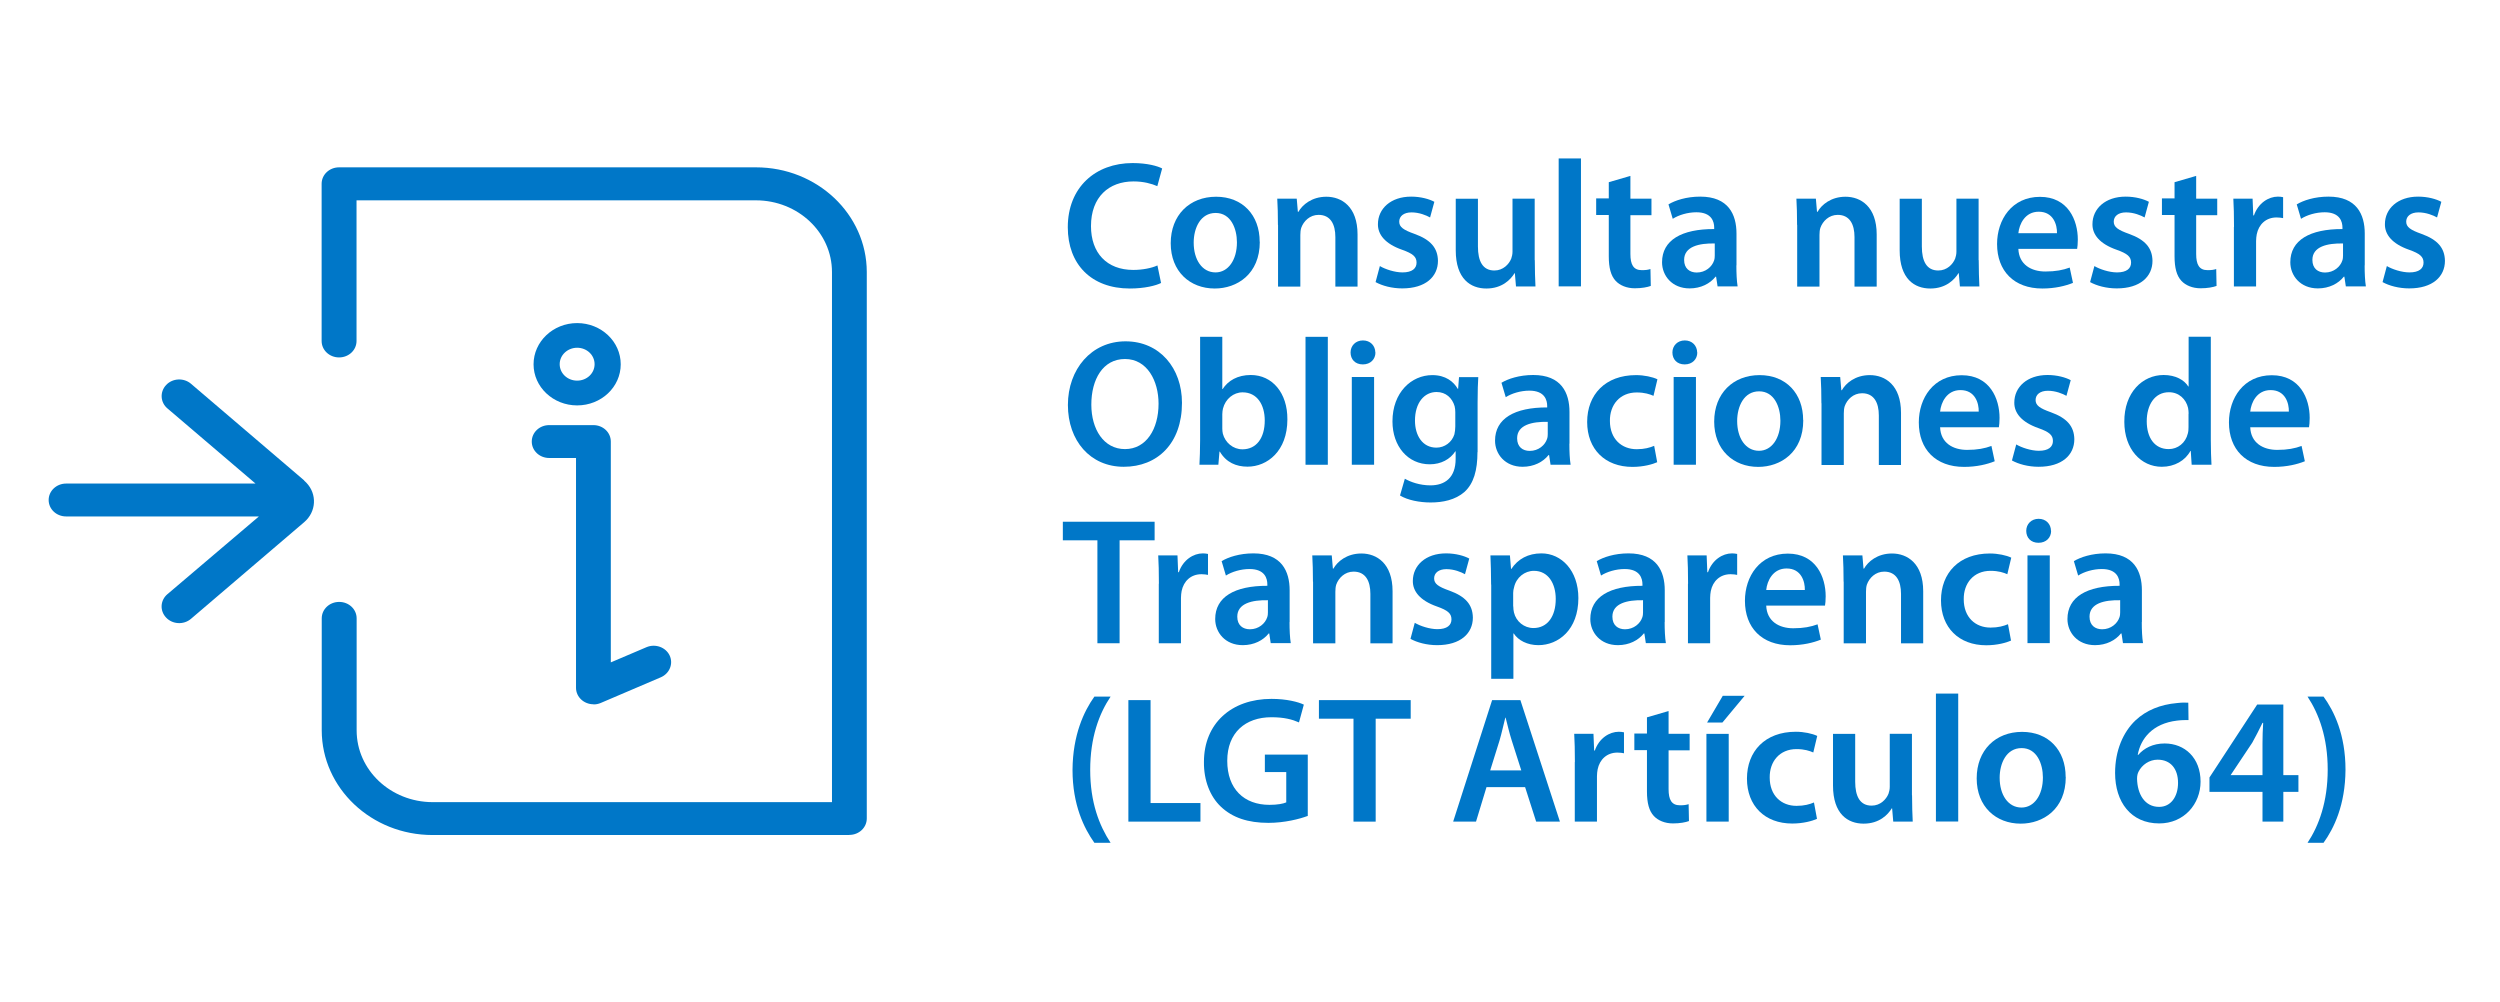
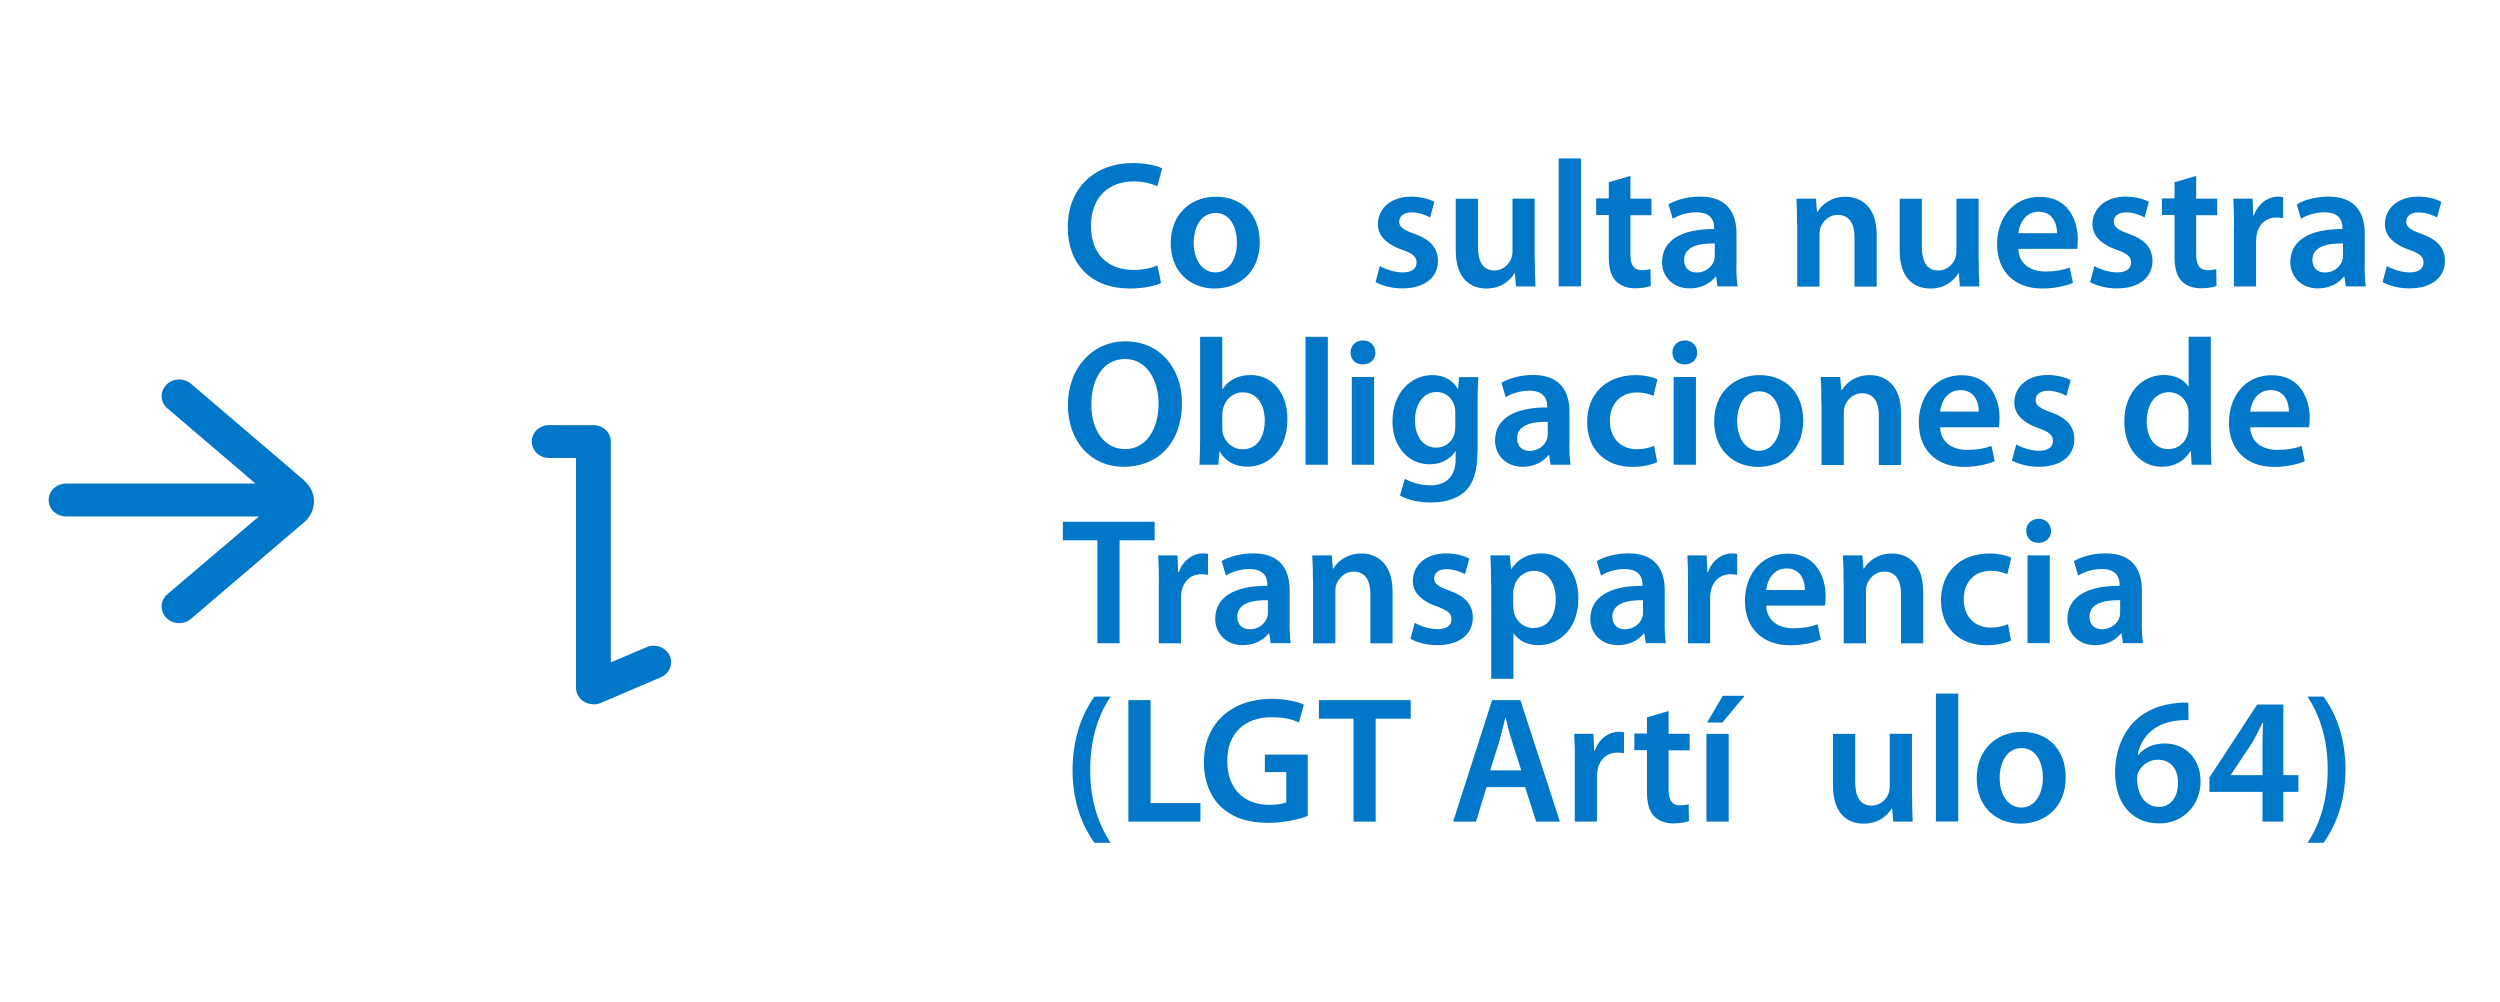
<svg xmlns="http://www.w3.org/2000/svg" id="Capa_1" data-name="Capa 1" viewBox="0 0 222 89">
  <defs>
    <style>
      .cls-1 {
        fill: #0077c8;
      }

      .cls-2 {
        fill: none;
      }
    </style>
  </defs>
  <rect class="cls-2" width="222" height="89" />
  <g>
-     <path class="cls-1" d="m51.25,36c-2.14,0-3.87-1.64-3.87-3.65s1.73-3.66,3.87-3.66,3.87,1.64,3.87,3.66-1.73,3.65-3.87,3.65m0-5.12c-.85,0-1.55.65-1.55,1.46s.69,1.46,1.55,1.46,1.55-.65,1.55-1.46-.69-1.46-1.55-1.46" />
    <path class="cls-1" d="m27.01,42.66l-10.06-8.59c-.64-.54-1.63-.49-2.2.12s-.52,1.54.12,2.08l7.82,6.67H5.87c-.85,0-1.55.65-1.55,1.46s.69,1.46,1.55,1.46h17.12l-8.12,6.9c-.64.54-.7,1.47-.12,2.08.57.61,1.56.66,2.2.12l10.06-8.59c1.08-.92,1.17-2.49.19-3.51-.06-.06-.12-.12-.19-.18h0Z" />
    <path class="cls-1" d="m52.7,62.54c-.85,0-1.55-.65-1.55-1.46v-20.41h-2.38c-.86,0-1.55-.65-1.55-1.46s.69-1.46,1.55-1.46h3.92c.86,0,1.55.65,1.55,1.46v19.61l3.17-1.35c.78-.33,1.7,0,2.05.73.35.74,0,1.6-.77,1.94l-5.36,2.29c-.2.08-.42.13-.63.12" />
-     <path class="cls-1" d="m75.42,74.15h-37.01c-5.43,0-9.83-4.16-9.84-9.29v-9.95c0-.81.69-1.46,1.55-1.46s1.55.65,1.55,1.46v9.95c0,3.52,3.02,6.36,6.74,6.37h35.47V24.16c0-3.52-3.02-6.36-6.74-6.37H31.66v12.49c0,.81-.69,1.46-1.55,1.46s-1.55-.65-1.55-1.46v-13.96c0-.81.69-1.46,1.55-1.46h37.02c5.43,0,9.83,4.16,9.84,9.29v48.53c0,.81-.69,1.46-1.55,1.46h0Z" />
    <g>
      <path class="cls-1" d="m103.12,25.12c-.46.24-1.49.5-2.79.5-3.43,0-5.51-2.16-5.51-5.44,0-3.55,2.46-5.7,5.76-5.7,1.3,0,2.23.27,2.62.48l-.43,1.57c-.51-.22-1.22-.42-2.11-.42-2.19,0-3.78,1.38-3.78,3.97,0,2.37,1.39,3.89,3.76,3.89.8,0,1.63-.16,2.14-.4l.32,1.55Z" />
      <path class="cls-1" d="m111.87,21.47c0,2.87-2.02,4.15-4,4.15-2.21,0-3.91-1.52-3.91-4.02s1.68-4.13,4.03-4.13,3.87,1.63,3.87,4Zm-5.87.08c0,1.5.74,2.64,1.94,2.64,1.12,0,1.9-1.1,1.9-2.67,0-1.22-.54-2.61-1.89-2.61s-1.95,1.34-1.95,2.64Z" />
-       <path class="cls-1" d="m113.48,19.96c0-.9-.02-1.65-.06-2.32h1.73l.1,1.17h.05c.34-.61,1.18-1.34,2.48-1.34,1.36,0,2.77.88,2.77,3.35v4.63h-1.97v-4.4c0-1.12-.42-1.97-1.49-1.97-.78,0-1.33.56-1.54,1.15-.06.18-.08.42-.08.64v4.58h-1.98v-5.47Z" />
      <path class="cls-1" d="m122.54,23.63c.45.27,1.3.56,2,.56.86,0,1.25-.35,1.25-.87s-.32-.8-1.28-1.14c-1.52-.53-2.16-1.36-2.15-2.27,0-1.38,1.14-2.45,2.95-2.45.86,0,1.62.22,2.06.46l-.38,1.39c-.34-.19-.96-.45-1.65-.45s-1.09.34-1.09.82.37.74,1.36,1.09c1.41.51,2.06,1.23,2.08,2.39,0,1.41-1.1,2.45-3.17,2.45-.94,0-1.79-.24-2.37-.56l.38-1.42Z" />
      <path class="cls-1" d="m136.29,23.1c0,.93.03,1.7.06,2.34h-1.73l-.1-1.18h-.03c-.34.56-1.1,1.36-2.5,1.36s-2.72-.85-2.72-3.39v-4.58h1.97v4.24c0,1.3.42,2.13,1.46,2.13.78,0,1.3-.56,1.5-1.06.06-.18.11-.38.11-.61v-4.71h1.97v5.46Z" />
      <path class="cls-1" d="m138.41,14.07h1.98v11.36h-1.98v-11.36Z" />
      <path class="cls-1" d="m144.78,15.64v2h1.87v1.47h-1.87v3.44c0,.94.26,1.44,1.01,1.44.37,0,.54-.03.77-.1l.03,1.5c-.29.11-.8.21-1.42.21-.72,0-1.33-.26-1.7-.66-.42-.45-.61-1.15-.61-2.18v-3.67h-1.12v-1.47h1.12v-1.44l1.92-.56Z" />
      <path class="cls-1" d="m154.19,23.56c0,.7.03,1.39.11,1.87h-1.78l-.13-.86h-.05c-.48.61-1.3,1.04-2.3,1.04-1.57,0-2.45-1.14-2.45-2.32,0-1.97,1.74-2.96,4.63-2.95v-.13c0-.51-.21-1.36-1.58-1.36-.77,0-1.57.24-2.1.58l-.38-1.28c.58-.35,1.58-.69,2.82-.69,2.5,0,3.22,1.58,3.22,3.28v2.82Zm-1.92-1.94c-1.39-.03-2.72.27-2.72,1.46,0,.77.5,1.12,1.12,1.12.78,0,1.36-.51,1.54-1.07.05-.14.06-.3.06-.43v-1.07Z" />
      <path class="cls-1" d="m159.58,19.96c0-.9-.02-1.65-.06-2.32h1.73l.1,1.17h.05c.34-.61,1.18-1.34,2.48-1.34,1.36,0,2.77.88,2.77,3.35v4.63h-1.97v-4.4c0-1.12-.42-1.97-1.49-1.97-.78,0-1.33.56-1.54,1.15-.06.18-.08.42-.08.64v4.58h-1.98v-5.47Z" />
      <path class="cls-1" d="m175.71,23.1c0,.93.03,1.7.06,2.34h-1.73l-.1-1.18h-.03c-.34.56-1.1,1.36-2.5,1.36s-2.72-.85-2.72-3.39v-4.58h1.97v4.24c0,1.3.42,2.13,1.46,2.13.78,0,1.3-.56,1.5-1.06.06-.18.11-.38.11-.61v-4.71h1.97v5.46Z" />
      <path class="cls-1" d="m179.23,22.09c.05,1.41,1.15,2.02,2.4,2.02.91,0,1.57-.13,2.16-.35l.29,1.36c-.67.27-1.6.5-2.72.5-2.53,0-4.02-1.57-4.02-3.95,0-2.16,1.31-4.19,3.81-4.19s3.36,2.08,3.36,3.79c0,.37-.03.66-.06.83h-5.22Zm3.43-1.38c.02-.72-.3-1.91-1.62-1.91-1.22,0-1.73,1.1-1.81,1.91h3.43Z" />
      <path class="cls-1" d="m185.99,23.63c.45.27,1.3.56,2,.56.86,0,1.25-.35,1.25-.87s-.32-.8-1.28-1.14c-1.52-.53-2.16-1.36-2.15-2.27,0-1.38,1.14-2.45,2.95-2.45.86,0,1.62.22,2.06.46l-.38,1.39c-.34-.19-.96-.45-1.65-.45s-1.09.34-1.09.82.37.74,1.36,1.09c1.41.51,2.06,1.23,2.08,2.39,0,1.41-1.1,2.45-3.17,2.45-.94,0-1.79-.24-2.37-.56l.38-1.42Z" />
      <path class="cls-1" d="m195.02,15.64v2h1.87v1.47h-1.87v3.44c0,.94.26,1.44,1.01,1.44.37,0,.54-.03.77-.1l.03,1.5c-.29.11-.8.21-1.42.21-.72,0-1.33-.26-1.7-.66-.42-.45-.61-1.15-.61-2.18v-3.67h-1.12v-1.47h1.12v-1.44l1.92-.56Z" />
      <path class="cls-1" d="m198.38,20.15c0-1.06-.02-1.81-.06-2.51h1.71l.06,1.49h.06c.38-1.1,1.3-1.67,2.13-1.67.19,0,.3.02.46.05v1.86c-.16-.03-.34-.06-.58-.06-.94,0-1.58.61-1.76,1.49-.03.18-.06.38-.06.61v4.03h-1.97v-5.28Z" />
      <path class="cls-1" d="m209.98,23.56c0,.7.03,1.39.11,1.87h-1.78l-.13-.86h-.05c-.48.61-1.3,1.04-2.3,1.04-1.57,0-2.45-1.14-2.45-2.32,0-1.97,1.74-2.96,4.63-2.95v-.13c0-.51-.21-1.36-1.58-1.36-.77,0-1.57.24-2.1.58l-.38-1.28c.58-.35,1.58-.69,2.82-.69,2.5,0,3.22,1.58,3.22,3.28v2.82Zm-1.92-1.94c-1.39-.03-2.72.27-2.72,1.46,0,.77.5,1.12,1.12,1.12.78,0,1.36-.51,1.54-1.07.05-.14.06-.3.06-.43v-1.07Z" />
      <path class="cls-1" d="m211.96,23.63c.45.27,1.3.56,2,.56.86,0,1.25-.35,1.25-.87s-.32-.8-1.28-1.14c-1.52-.53-2.16-1.36-2.15-2.27,0-1.38,1.14-2.45,2.95-2.45.86,0,1.62.22,2.06.46l-.38,1.39c-.34-.19-.96-.45-1.65-.45s-1.09.34-1.09.82.37.74,1.36,1.09c1.41.51,2.06,1.23,2.08,2.39,0,1.41-1.1,2.45-3.17,2.45-.94,0-1.79-.24-2.37-.56l.38-1.42Z" />
      <path class="cls-1" d="m104.96,35.77c0,3.62-2.19,5.68-5.17,5.68s-4.96-2.32-4.96-5.49,2.08-5.65,5.12-5.65,5.01,2.39,5.01,5.46Zm-8.05.16c0,2.19,1.1,3.95,2.99,3.95s2.98-1.78,2.98-4.03c0-2.03-1.01-3.97-2.98-3.97s-2.99,1.82-2.99,4.05Z" />
      <path class="cls-1" d="m106.57,29.91h1.97v4.64h.03c.48-.75,1.33-1.25,2.5-1.25,1.9,0,3.27,1.58,3.25,3.95,0,2.8-1.78,4.19-3.54,4.19-1.01,0-1.9-.38-2.46-1.34h-.03l-.1,1.17h-1.68c.03-.53.06-1.39.06-2.19v-9.17Zm1.97,8.15c0,.16.02.32.05.46.21.78.9,1.38,1.74,1.38,1.23,0,1.98-.99,1.98-2.56,0-1.38-.66-2.5-1.97-2.5-.8,0-1.52.58-1.74,1.44-.03.14-.06.32-.06.51v1.26Z" />
      <path class="cls-1" d="m115.93,29.91h1.98v11.36h-1.98v-11.36Z" />
      <path class="cls-1" d="m122.14,31.3c0,.59-.43,1.06-1.12,1.06s-1.09-.46-1.09-1.06.45-1.07,1.1-1.07,1.09.46,1.1,1.07Zm-2.1,9.97v-7.79h1.98v7.79h-1.98Z" />
      <path class="cls-1" d="m131.2,40.14c0,1.63-.34,2.8-1.15,3.54-.82.72-1.94.94-3.01.94-.99,0-2.05-.21-2.72-.62l.43-1.49c.5.29,1.33.59,2.27.59,1.28,0,2.24-.67,2.24-2.35v-.67h-.03c-.45.69-1.25,1.15-2.27,1.15-1.94,0-3.31-1.6-3.31-3.81,0-2.56,1.67-4.11,3.54-4.11,1.18,0,1.89.58,2.26,1.22h.03l.08-1.04h1.71c-.03.53-.06,1.17-.06,2.24v4.42Zm-1.97-3.54c0-.18-.02-.37-.06-.53-.21-.72-.77-1.26-1.6-1.26-1.1,0-1.92.96-1.92,2.54,0,1.33.67,2.4,1.9,2.4.74,0,1.38-.48,1.6-1.18.05-.21.08-.48.08-.7v-1.26Z" />
      <path class="cls-1" d="m139.36,39.4c0,.7.03,1.39.11,1.87h-1.78l-.13-.86h-.05c-.48.61-1.3,1.04-2.3,1.04-1.57,0-2.45-1.14-2.45-2.32,0-1.97,1.74-2.96,4.63-2.95v-.13c0-.51-.21-1.36-1.58-1.36-.77,0-1.57.24-2.1.58l-.38-1.28c.58-.35,1.58-.69,2.82-.69,2.5,0,3.22,1.58,3.22,3.28v2.82Zm-1.92-1.94c-1.39-.03-2.72.27-2.72,1.46,0,.77.5,1.12,1.12,1.12.78,0,1.36-.51,1.54-1.07.05-.14.06-.3.06-.43v-1.07Z" />
      <path class="cls-1" d="m147.17,41.04c-.42.19-1.23.42-2.21.42-2.43,0-4.02-1.57-4.02-3.99s1.6-4.16,4.34-4.16c.72,0,1.46.16,1.9.37l-.35,1.47c-.32-.14-.78-.3-1.49-.3-1.5,0-2.4,1.1-2.38,2.53,0,1.6,1.04,2.51,2.38,2.51.69,0,1.17-.14,1.55-.3l.27,1.46Z" />
      <path class="cls-1" d="m150.72,31.3c0,.59-.43,1.06-1.12,1.06s-1.09-.46-1.09-1.06.45-1.07,1.1-1.07,1.09.46,1.1,1.07Zm-2.1,9.97v-7.79h1.98v7.79h-1.98Z" />
      <path class="cls-1" d="m160.13,37.31c0,2.87-2.02,4.15-4,4.15-2.21,0-3.91-1.52-3.91-4.02s1.68-4.13,4.03-4.13,3.87,1.63,3.87,4Zm-5.87.08c0,1.5.74,2.64,1.94,2.64,1.12,0,1.9-1.1,1.9-2.67,0-1.22-.54-2.61-1.89-2.61s-1.95,1.34-1.95,2.64Z" />
      <path class="cls-1" d="m161.74,35.8c0-.9-.02-1.65-.06-2.32h1.73l.1,1.17h.05c.34-.61,1.18-1.34,2.48-1.34,1.36,0,2.77.88,2.77,3.35v4.63h-1.97v-4.4c0-1.12-.42-1.97-1.49-1.97-.78,0-1.33.56-1.54,1.15-.06.18-.08.42-.08.64v4.58h-1.98v-5.47Z" />
      <path class="cls-1" d="m172.28,37.93c.05,1.41,1.15,2.02,2.4,2.02.91,0,1.57-.13,2.16-.35l.29,1.36c-.67.27-1.6.5-2.72.5-2.53,0-4.02-1.57-4.02-3.95,0-2.16,1.31-4.19,3.81-4.19s3.36,2.08,3.36,3.79c0,.37-.03.66-.06.83h-5.22Zm3.43-1.38c.02-.72-.3-1.91-1.62-1.91-1.22,0-1.73,1.1-1.81,1.91h3.43Z" />
      <path class="cls-1" d="m179.05,39.47c.45.27,1.3.56,2,.56.86,0,1.25-.35,1.25-.87s-.32-.8-1.28-1.14c-1.52-.53-2.16-1.36-2.15-2.27,0-1.38,1.14-2.45,2.95-2.45.86,0,1.62.22,2.06.46l-.38,1.39c-.34-.19-.96-.45-1.65-.45s-1.09.34-1.09.82.37.74,1.36,1.09c1.41.51,2.06,1.23,2.08,2.39,0,1.41-1.1,2.45-3.17,2.45-.94,0-1.79-.24-2.37-.56l.38-1.42Z" />
      <path class="cls-1" d="m196.32,29.91v9.17c0,.8.03,1.67.06,2.19h-1.76l-.08-1.23h-.03c-.46.86-1.41,1.41-2.54,1.41-1.86,0-3.33-1.58-3.33-3.99-.02-2.61,1.62-4.16,3.49-4.16,1.07,0,1.84.45,2.19,1.02h.03v-4.42h1.97Zm-1.97,6.82c0-.16-.02-.35-.05-.51-.18-.77-.8-1.39-1.7-1.39-1.26,0-1.97,1.12-1.97,2.58s.7,2.47,1.95,2.47c.8,0,1.5-.54,1.7-1.39.05-.18.06-.37.06-.58v-1.17Z" />
      <path class="cls-1" d="m199.82,37.93c.05,1.41,1.15,2.02,2.4,2.02.91,0,1.57-.13,2.16-.35l.29,1.36c-.67.27-1.6.5-2.72.5-2.53,0-4.02-1.57-4.02-3.95,0-2.16,1.31-4.19,3.81-4.19s3.36,2.08,3.36,3.79c0,.37-.03.66-.06.83h-5.22Zm3.43-1.38c.02-.72-.3-1.91-1.62-1.91-1.22,0-1.73,1.1-1.81,1.91h3.43Z" />
      <path class="cls-1" d="m97.45,47.98h-3.07v-1.65h8.15v1.65h-3.11v9.14h-1.97v-9.14Z" />
      <path class="cls-1" d="m102.91,51.83c0-1.06-.02-1.81-.06-2.51h1.71l.06,1.49h.06c.38-1.1,1.3-1.67,2.13-1.67.19,0,.3.02.46.05v1.86c-.16-.03-.34-.06-.58-.06-.94,0-1.58.61-1.76,1.49-.03.18-.06.38-.06.61v4.03h-1.97v-5.28Z" />
      <path class="cls-1" d="m114.51,55.24c0,.7.03,1.39.11,1.87h-1.78l-.13-.86h-.05c-.48.61-1.3,1.04-2.3,1.04-1.57,0-2.45-1.14-2.45-2.32,0-1.97,1.74-2.96,4.63-2.95v-.13c0-.51-.21-1.36-1.58-1.36-.77,0-1.57.24-2.1.58l-.38-1.28c.58-.35,1.58-.69,2.82-.69,2.5,0,3.22,1.58,3.22,3.28v2.82Zm-1.92-1.94c-1.39-.03-2.72.27-2.72,1.46,0,.77.5,1.12,1.12,1.12.78,0,1.36-.51,1.54-1.07.05-.14.06-.3.06-.43v-1.07Z" />
      <path class="cls-1" d="m116.59,51.64c0-.9-.02-1.65-.06-2.32h1.73l.1,1.17h.05c.34-.61,1.18-1.34,2.48-1.34,1.36,0,2.77.88,2.77,3.35v4.63h-1.97v-4.4c0-1.12-.42-1.97-1.49-1.97-.78,0-1.33.56-1.54,1.15-.06.18-.08.42-.08.64v4.58h-1.98v-5.47Z" />
      <path class="cls-1" d="m125.64,55.31c.45.27,1.3.56,2,.56.86,0,1.25-.35,1.25-.87s-.32-.8-1.28-1.14c-1.52-.53-2.16-1.36-2.15-2.27,0-1.38,1.14-2.45,2.95-2.45.86,0,1.62.22,2.06.46l-.38,1.39c-.34-.19-.96-.45-1.65-.45s-1.09.34-1.09.82.37.74,1.36,1.09c1.41.51,2.06,1.23,2.08,2.39,0,1.41-1.1,2.45-3.17,2.45-.94,0-1.79-.24-2.37-.56l.38-1.42Z" />
      <path class="cls-1" d="m132.41,51.91c0-1.02-.03-1.86-.06-2.59h1.73l.1,1.2h.03c.58-.88,1.49-1.38,2.67-1.38,1.79,0,3.28,1.54,3.28,3.97,0,2.82-1.78,4.18-3.55,4.18-.98,0-1.79-.42-2.19-1.04h-.03v4.03h-1.97v-8.37Zm1.97,1.94c0,.19.02.37.06.54.19.8.9,1.38,1.73,1.38,1.25,0,1.98-1.04,1.98-2.58,0-1.38-.67-2.5-1.94-2.5-.82,0-1.57.59-1.76,1.46-.05.16-.08.34-.08.5v1.2Z" />
      <path class="cls-1" d="m147.82,55.24c0,.7.03,1.39.11,1.87h-1.78l-.13-.86h-.05c-.48.61-1.3,1.04-2.3,1.04-1.57,0-2.45-1.14-2.45-2.32,0-1.97,1.74-2.96,4.63-2.95v-.13c0-.51-.21-1.36-1.58-1.36-.77,0-1.57.24-2.1.58l-.38-1.28c.58-.35,1.58-.69,2.82-.69,2.5,0,3.22,1.58,3.22,3.28v2.82Zm-1.92-1.94c-1.39-.03-2.72.27-2.72,1.46,0,.77.5,1.12,1.12,1.12.78,0,1.36-.51,1.54-1.07.05-.14.06-.3.06-.43v-1.07Z" />
      <path class="cls-1" d="m149.9,51.83c0-1.06-.02-1.81-.06-2.51h1.71l.06,1.49h.06c.38-1.1,1.3-1.67,2.13-1.67.19,0,.3.02.46.05v1.86c-.16-.03-.34-.06-.58-.06-.94,0-1.58.61-1.76,1.49-.03.18-.06.38-.06.61v4.03h-1.97v-5.28Z" />
      <path class="cls-1" d="m156.84,53.77c.05,1.41,1.15,2.02,2.4,2.02.91,0,1.57-.13,2.16-.35l.29,1.36c-.67.27-1.6.5-2.72.5-2.53,0-4.02-1.57-4.02-3.95,0-2.16,1.31-4.19,3.81-4.19s3.36,2.08,3.36,3.79c0,.37-.03.66-.06.83h-5.22Zm3.43-1.38c.02-.72-.3-1.91-1.62-1.91-1.22,0-1.73,1.1-1.81,1.91h3.43Z" />
      <path class="cls-1" d="m163.71,51.64c0-.9-.02-1.65-.06-2.32h1.73l.1,1.17h.05c.34-.61,1.18-1.34,2.48-1.34,1.36,0,2.77.88,2.77,3.35v4.63h-1.97v-4.4c0-1.12-.42-1.97-1.49-1.97-.78,0-1.33.56-1.54,1.15-.06.18-.08.42-.08.64v4.58h-1.98v-5.47Z" />
      <path class="cls-1" d="m178.59,56.88c-.42.19-1.23.42-2.21.42-2.43,0-4.02-1.57-4.02-3.99s1.6-4.16,4.34-4.16c.72,0,1.46.16,1.9.37l-.35,1.47c-.32-.14-.78-.3-1.49-.3-1.5,0-2.4,1.1-2.38,2.53,0,1.6,1.04,2.51,2.38,2.51.69,0,1.17-.14,1.55-.3l.27,1.46Z" />
      <path class="cls-1" d="m182.14,47.14c0,.59-.43,1.06-1.12,1.06s-1.09-.46-1.09-1.06.45-1.07,1.1-1.07,1.09.46,1.1,1.07Zm-2.1,9.97v-7.79h1.98v7.79h-1.98Z" />
      <path class="cls-1" d="m190.19,55.24c0,.7.03,1.39.11,1.87h-1.78l-.13-.86h-.05c-.48.61-1.3,1.04-2.3,1.04-1.57,0-2.45-1.14-2.45-2.32,0-1.97,1.74-2.96,4.63-2.95v-.13c0-.51-.21-1.36-1.58-1.36-.77,0-1.57.24-2.1.58l-.38-1.28c.58-.35,1.58-.69,2.82-.69,2.5,0,3.22,1.58,3.22,3.28v2.82Zm-1.92-1.94c-1.39-.03-2.72.27-2.72,1.46,0,.77.5,1.12,1.12,1.12.78,0,1.36-.51,1.54-1.07.05-.14.06-.3.06-.43v-1.07Z" />
      <path class="cls-1" d="m98.62,61.86c-1.02,1.52-1.81,3.63-1.81,6.51s.8,4.93,1.81,6.47h-1.44c-.91-1.28-1.94-3.36-1.94-6.47.02-3.12,1.02-5.22,1.94-6.51h1.44Z" />
      <path class="cls-1" d="m100.2,62.17h1.97v9.14h4.43v1.65h-6.4v-10.79Z" />
      <path class="cls-1" d="m116.11,72.46c-.69.26-2.03.61-3.47.61-1.82,0-3.2-.46-4.23-1.44-.96-.91-1.52-2.34-1.5-3.97,0-3.41,2.43-5.6,6-5.6,1.33,0,2.37.27,2.87.51l-.43,1.58c-.59-.26-1.31-.46-2.45-.46-2.3,0-3.92,1.36-3.92,3.87s1.5,3.91,3.75,3.91c.7,0,1.23-.1,1.49-.22v-2.69h-1.9v-1.55h3.81v5.46Z" />
      <path class="cls-1" d="m120.19,63.82h-3.07v-1.65h8.15v1.65h-3.11v9.14h-1.97v-9.14Z" />
      <path class="cls-1" d="m132,69.9l-.93,3.06h-2.03l3.46-10.79h2.51l3.51,10.79h-2.11l-.98-3.06h-3.43Zm3.09-1.49l-.85-2.66c-.21-.66-.38-1.39-.54-2.02h-.03c-.16.62-.32,1.38-.51,2.02l-.83,2.66h2.77Z" />
      <path class="cls-1" d="m139.85,67.67c0-1.06-.02-1.81-.06-2.51h1.71l.06,1.49h.06c.38-1.1,1.3-1.67,2.13-1.67.19,0,.3.02.46.05v1.86c-.16-.03-.34-.06-.58-.06-.94,0-1.58.61-1.76,1.49-.03.18-.06.38-.06.61v4.03h-1.97v-5.28Z" />
      <path class="cls-1" d="m148.17,63.16v2h1.87v1.47h-1.87v3.44c0,.94.26,1.44,1.01,1.44.37,0,.54-.03.77-.1l.03,1.5c-.29.11-.8.21-1.42.21-.72,0-1.33-.26-1.7-.66-.42-.45-.61-1.15-.61-2.18v-3.67h-1.12v-1.47h1.12v-1.44l1.92-.56Z" />
      <path class="cls-1" d="m151.53,72.96v-7.79h1.98v7.79h-1.98Zm3.39-11.17l-1.97,2.37h-1.36l1.39-2.37h1.94Z" />
-       <path class="cls-1" d="m161.36,72.71c-.42.19-1.23.42-2.21.42-2.43,0-4.02-1.57-4.02-3.99s1.6-4.16,4.34-4.16c.72,0,1.46.16,1.9.37l-.35,1.47c-.32-.14-.78-.3-1.49-.3-1.5,0-2.4,1.1-2.38,2.53,0,1.6,1.04,2.51,2.38,2.51.69,0,1.17-.14,1.55-.3l.27,1.46Z" />
      <path class="cls-1" d="m169.79,70.62c0,.93.03,1.7.06,2.34h-1.73l-.1-1.18h-.03c-.34.56-1.1,1.36-2.5,1.36s-2.72-.85-2.72-3.39v-4.58h1.97v4.24c0,1.3.42,2.13,1.46,2.13.78,0,1.3-.56,1.5-1.06.06-.18.11-.38.11-.61v-4.71h1.97v5.46Z" />
      <path class="cls-1" d="m171.91,61.59h1.98v11.36h-1.98v-11.36Z" />
      <path class="cls-1" d="m183.44,68.99c0,2.87-2.02,4.15-4,4.15-2.21,0-3.91-1.52-3.91-4.02s1.68-4.13,4.03-4.13,3.87,1.63,3.87,4Zm-5.87.08c0,1.5.74,2.64,1.94,2.64,1.12,0,1.9-1.1,1.9-2.67,0-1.22-.54-2.61-1.89-2.61s-1.95,1.34-1.95,2.64Z" />
      <path class="cls-1" d="m194.33,63.94c-.29,0-.61,0-1.01.05-2.18.26-3.23,1.6-3.49,3.04h.05c.51-.59,1.3-1.01,2.34-1.01,1.79,0,3.19,1.28,3.19,3.39,0,1.98-1.46,3.71-3.67,3.71-2.53,0-3.92-1.92-3.92-4.48,0-2,.72-3.63,1.81-4.67.96-.9,2.21-1.41,3.7-1.54.43-.05.75-.05.99-.03l.02,1.54Zm-2.59,7.71c1.01,0,1.67-.88,1.67-2.13s-.66-2.06-1.81-2.06c-.74,0-1.39.45-1.7,1.07-.08.16-.13.35-.13.62.03,1.38.69,2.5,1.95,2.5h.02Z" />
      <path class="cls-1" d="m200.91,72.96v-2.64h-4.71v-1.28l4.24-6.48h2.32v6.27h1.34v1.49h-1.34v2.64h-1.86Zm0-4.13v-2.83c0-.59.02-1.2.06-1.81h-.06c-.32.66-.59,1.18-.91,1.76l-1.9,2.85-.02.03h2.83Z" />
      <path class="cls-1" d="m204.91,74.84c1.01-1.52,1.79-3.65,1.79-6.5s-.78-4.95-1.79-6.48h1.42c.93,1.28,1.95,3.36,1.95,6.5-.02,3.12-1.02,5.19-1.95,6.48h-1.42Z" />
    </g>
  </g>
</svg>